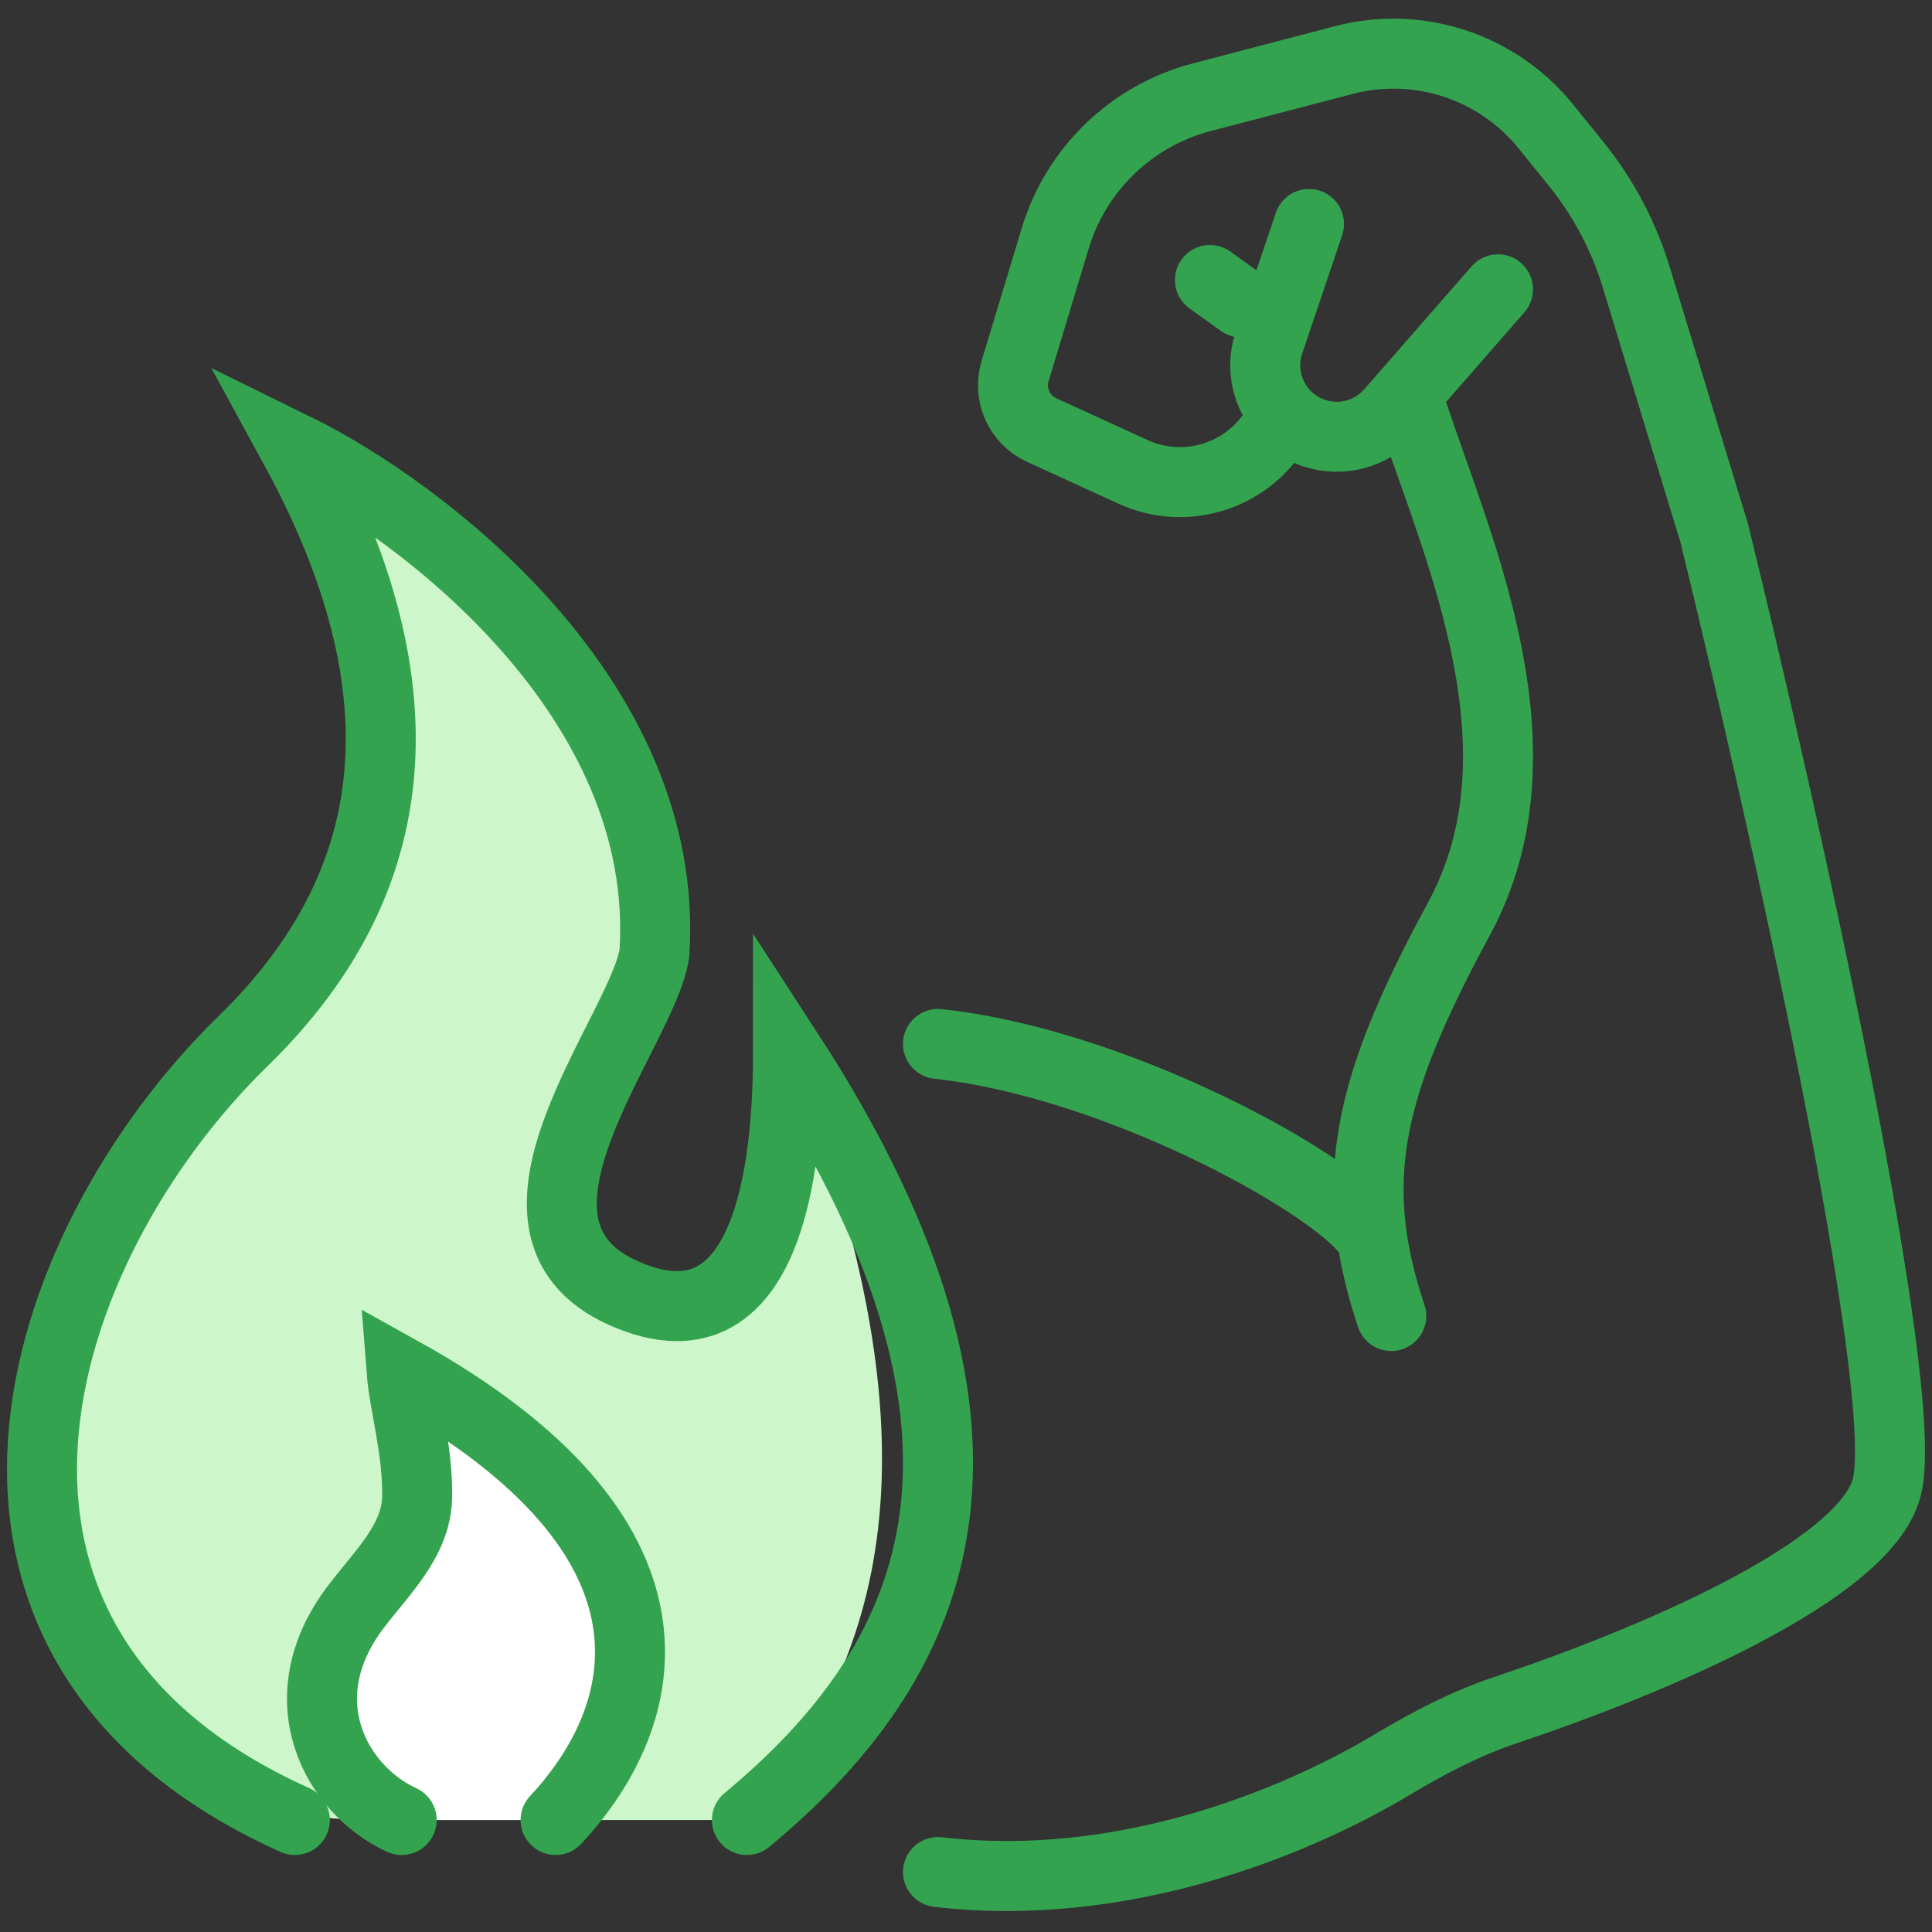
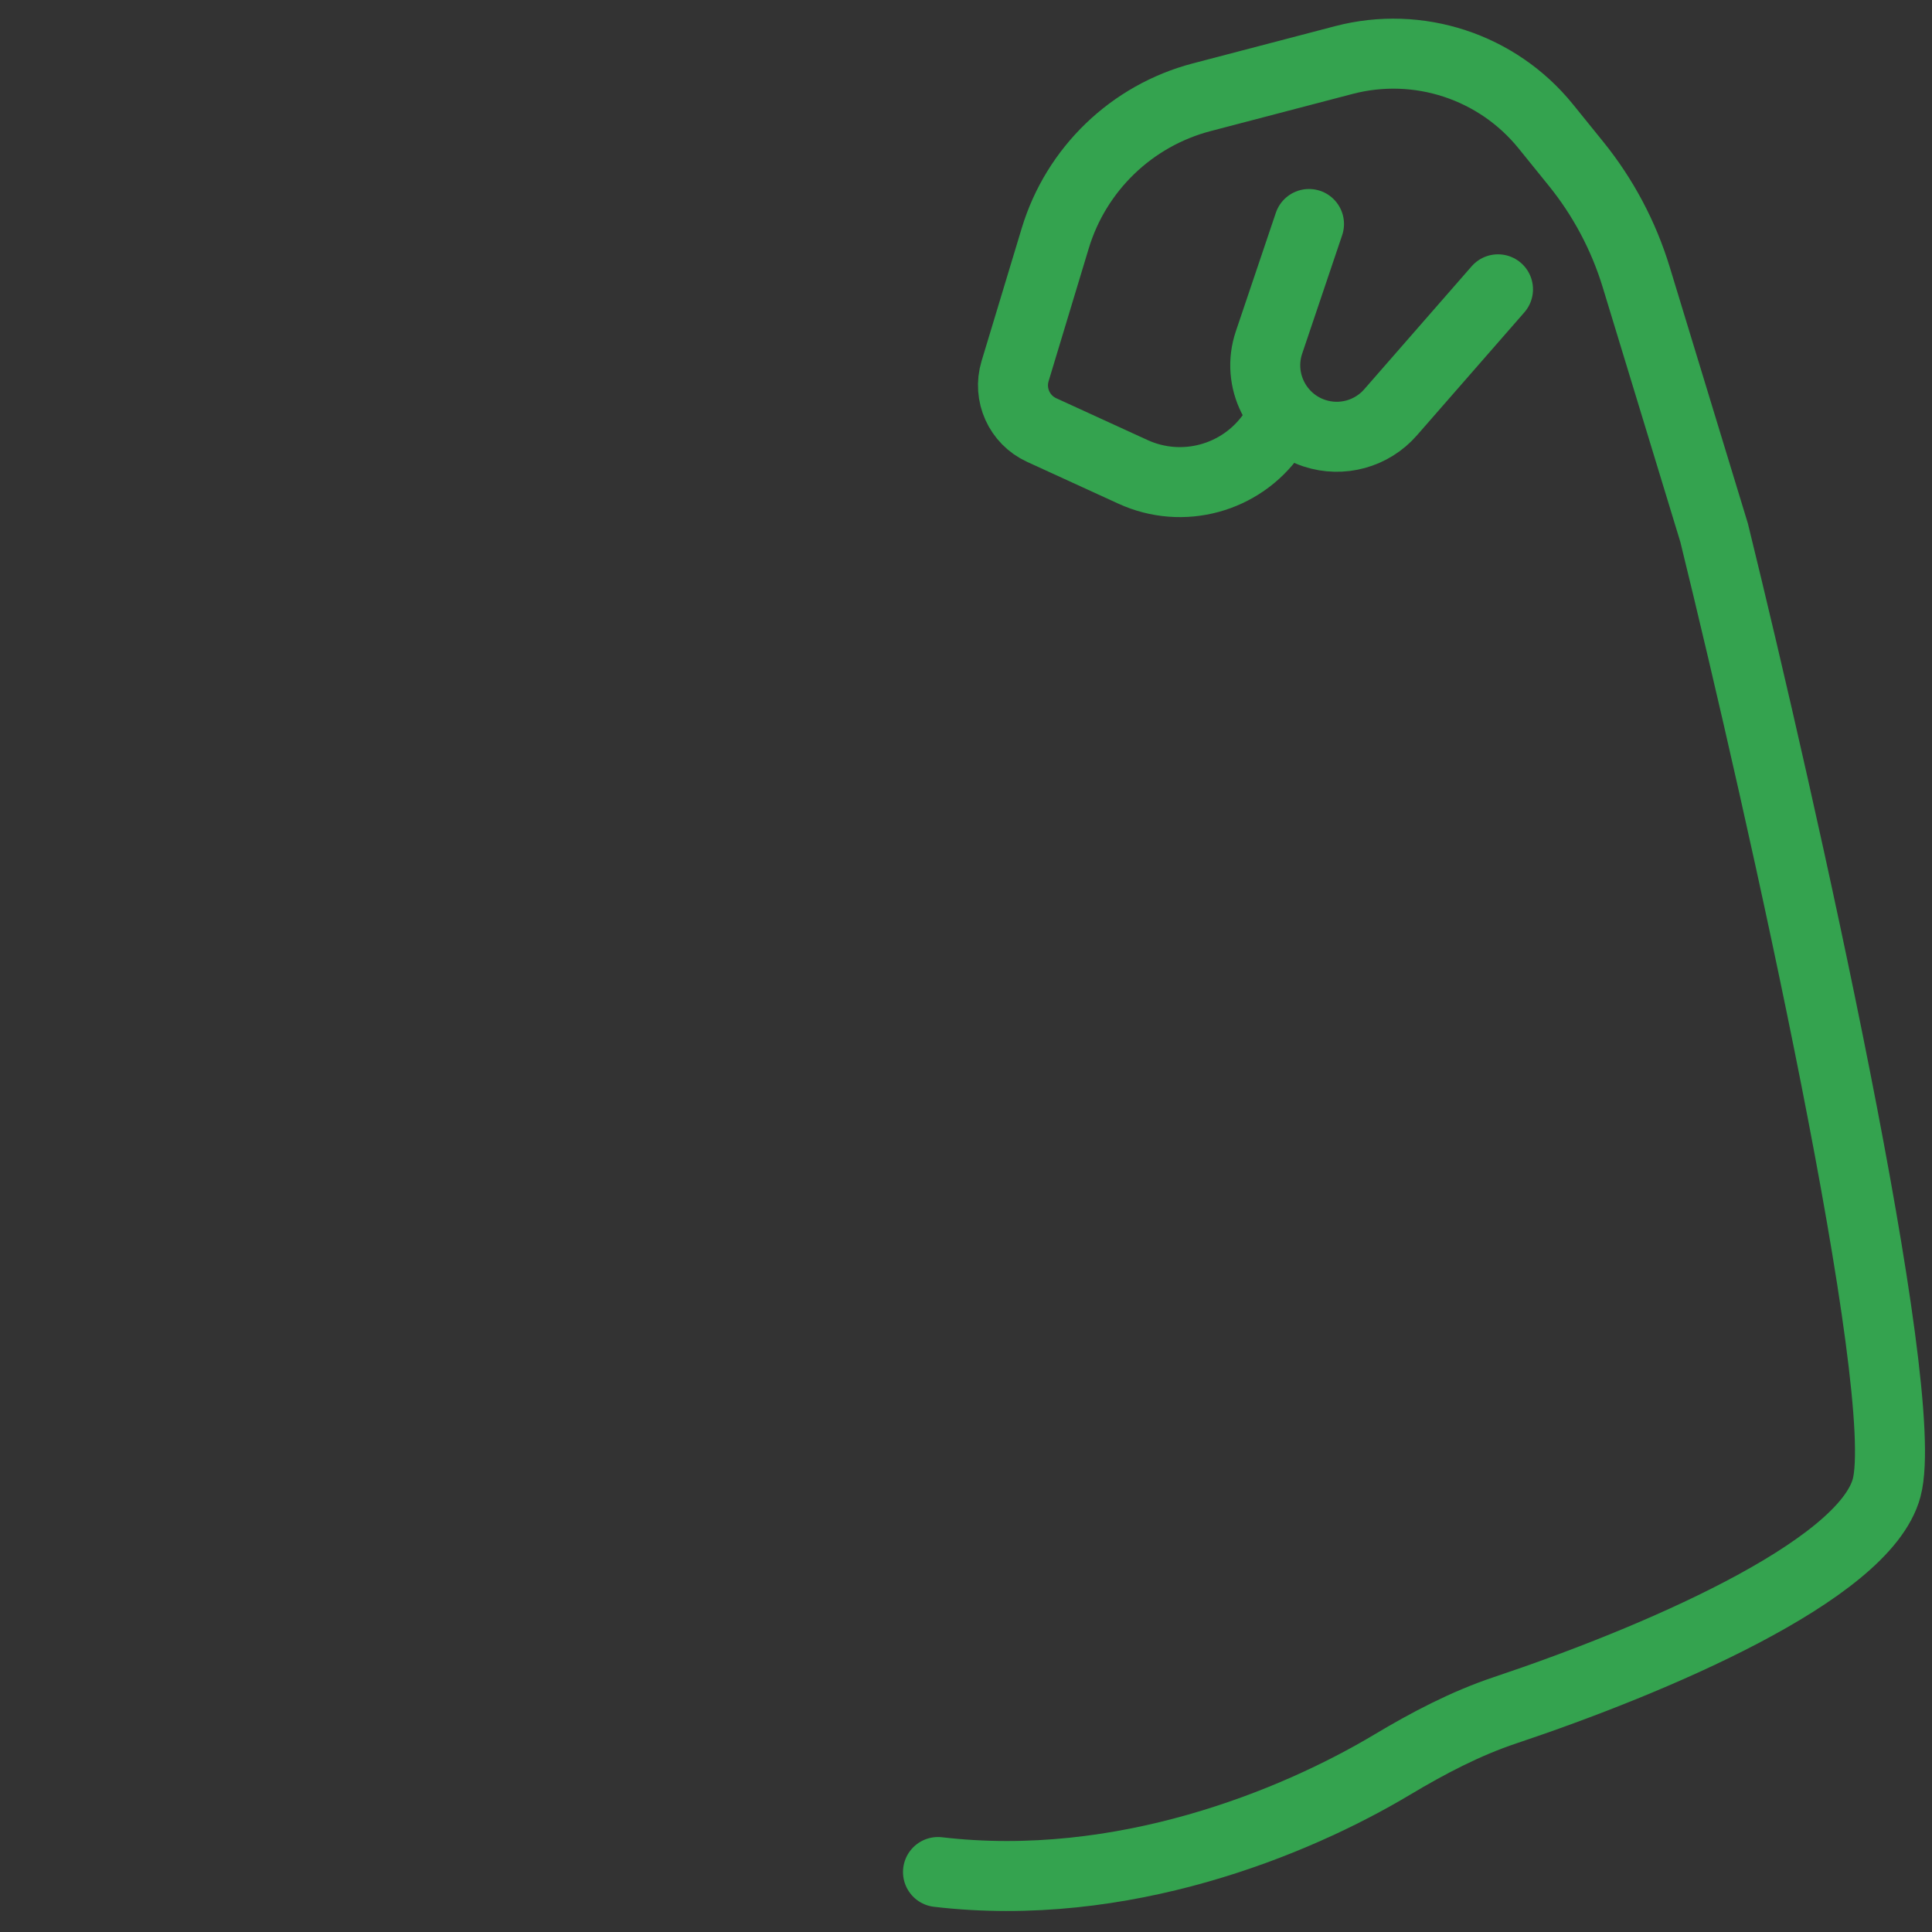
<svg xmlns="http://www.w3.org/2000/svg" width="69" height="69" viewBox="0 0 69 69" fill="none">
  <rect x="0" y="0" width="69" height="69" fill="#333333" stroke="none" />
  <path d="M45.435 15.504V15.504C44.32 17.094 42.228 17.661 40.463 16.852L37.201 15.358C36.404 14.992 35.999 14.095 36.253 13.255L37.686 8.514C38.434 6.038 40.416 4.129 42.918 3.473L47.992 2.145C50.654 1.448 53.477 2.375 55.208 4.515L56.287 5.849C57.257 7.048 57.986 8.422 58.436 9.897L61.22 19.032C63.658 28.963 68.304 49.688 67.38 53.137C66.578 56.133 58.943 59.345 53.754 61.08C52.334 61.555 51.004 62.256 49.719 63.024C46.233 65.109 40.074 67.63 33.5 66.858" stroke="#34A34F" stroke-width="2.5" stroke-linecap="round" />
  <path d="M46.75 8L45.322 12.23C44.869 13.573 45.597 15.028 46.943 15.471V15.471C47.917 15.792 48.989 15.498 49.663 14.726L53.5 10.333" stroke="#34A34F" stroke-width="2.5" stroke-linecap="round" />
-   <path d="M8.713 37.168C13.903 32.118 15.703 25.408 10.552 16C15.089 18.221 24.016 24.938 23.427 34.032C23.059 36.776 16.925 43.787 22.323 46.184C27.914 48.667 28.21 40.5 28.21 37.56C33.879 51.933 31.451 59.283 26.738 65H13.12C11.428 65 9.722 64.688 8.272 63.813C-2.887 57.086 1.539 44.147 8.713 37.168Z" fill="#CDF7CA" />
-   <path d="M12.717 57.385C10.206 60.674 11.993 63.918 14.359 65H19.792C23.344 61.211 25.014 54.895 14.359 49C14.448 50.139 14.958 51.855 14.913 53.498C14.871 55.036 13.65 56.162 12.717 57.385Z" fill="white" />
-   <path d="M50.496 14.859C52.115 19.717 55.352 26.818 52.115 32.798C49.488 37.65 48.46 40.78 49.03 44.384M49.687 47C49.382 46.084 49.163 45.221 49.03 44.384M33.5 37.283C40.379 38.03 48.711 42.889 49.03 44.384M43.212 10L44.333 10.804" stroke="#34A34F" stroke-width="2.5" stroke-linecap="round" />
-   <path d="M10.53 65C-3.418 58.728 1.092 44.583 8.695 37.168C13.872 32.118 15.668 25.408 10.53 16C15.055 18.221 23.959 24.938 23.372 34.032C23.005 36.776 16.886 43.787 22.271 46.184C27.848 48.667 28.143 40.5 28.143 37.56C37.317 51.672 33.281 59.512 26.675 65" stroke="#34A34F" stroke-width="2.5" stroke-linecap="round" />
-   <path d="M14.345 65C11.991 63.919 10.213 60.676 12.709 57.388C13.637 56.163 14.854 55.036 14.896 53.499C14.941 51.856 14.433 50.139 14.345 49C24.945 54.895 23.376 61.211 19.842 65" stroke="#34A34F" stroke-width="2.5" stroke-linecap="round" />
</svg>